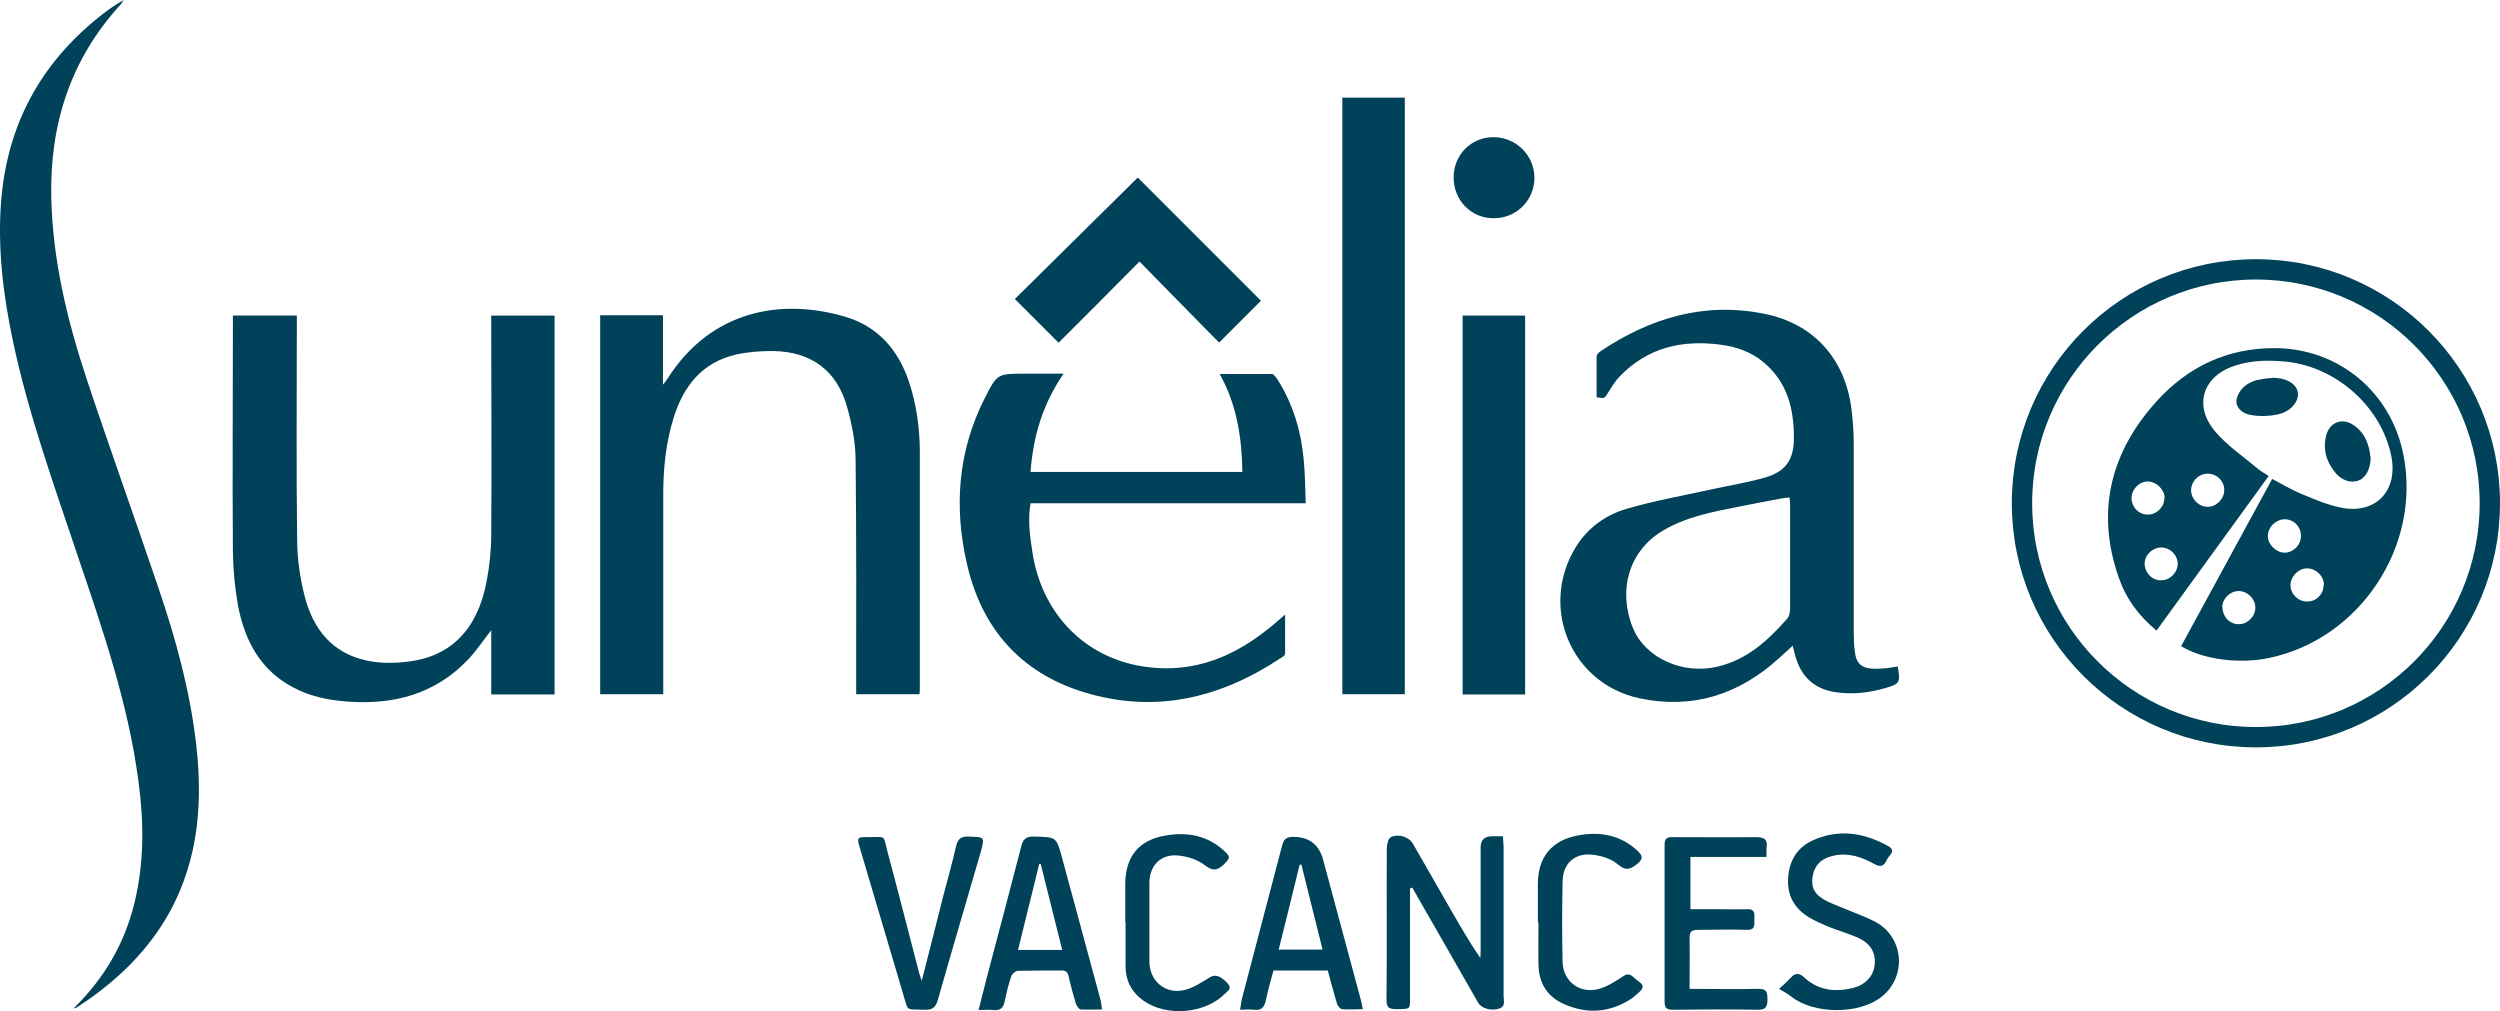
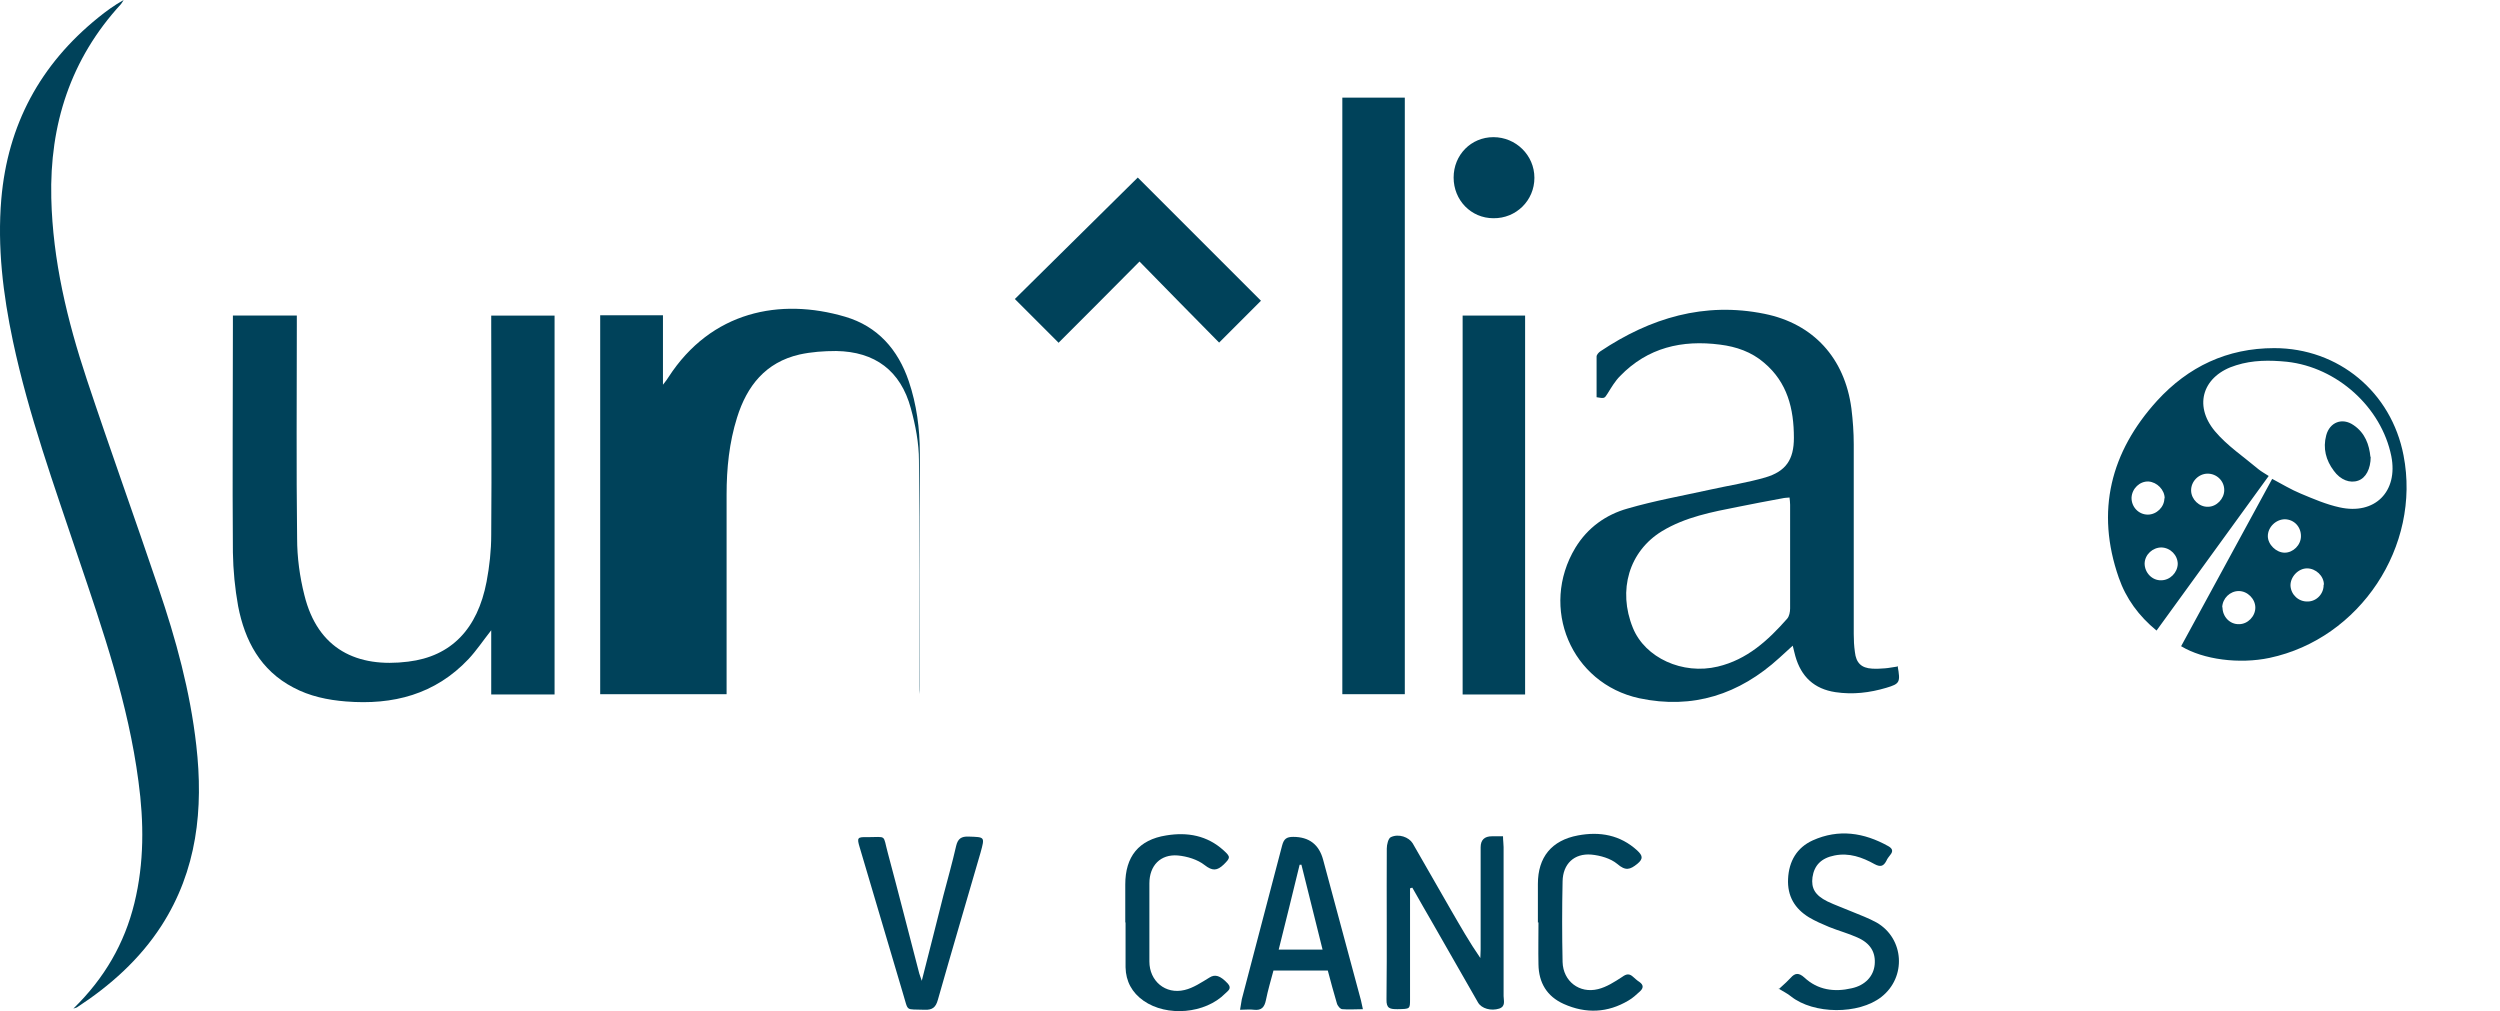
<svg xmlns="http://www.w3.org/2000/svg" id="Calque_1" viewBox="0 0 860.35 347.97">
  <defs>
    <style>.cls-1{fill:none;stroke:#00425a;stroke-miterlimit:10;stroke-width:7px;}.cls-2{fill:#00425a;}</style>
  </defs>
-   <path class="cls-2" d="M228.25,238.9h-21.7V108.5h21.6v23.9c1-1.3,1.5-1.9,1.9-2.6,14.7-22.7,38.4-27.4,60.8-20.8,11.2,3.3,18.2,11.3,21.9,22.2,2.7,8,3.8,16.3,3.8,24.7v80.3c0,.9,0,1.7-.1,2.7h-21.8v-3.3c0-25.7.1-51.4-.2-77.1,0-6-1.2-12.2-2.8-18-3.5-12.9-12.3-19.5-25.7-19.7-4.2,0-8.5.3-12.6,1.2-11.7,2.7-18.1,10.8-21.5,21.7-2.7,8.6-3.6,17.5-3.6,26.5v68.7Z" />
+   <path class="cls-2" d="M228.25,238.9h-21.7V108.5h21.6v23.9c1-1.3,1.5-1.9,1.9-2.6,14.7-22.7,38.4-27.4,60.8-20.8,11.2,3.3,18.2,11.3,21.9,22.2,2.7,8,3.8,16.3,3.8,24.7v80.3c0,.9,0,1.7-.1,2.7v-3.3c0-25.7.1-51.4-.2-77.1,0-6-1.2-12.2-2.8-18-3.5-12.9-12.3-19.5-25.7-19.7-4.2,0-8.5.3-12.6,1.2-11.7,2.7-18.1,10.8-21.5,21.7-2.7,8.6-3.6,17.5-3.6,26.5v68.7Z" />
  <path class="cls-2" d="M169.05,108.6h21.8v130.4h-21.8v-22.1c-2.9,3.7-5.1,7-7.8,9.9-11.5,12.2-26,15.9-42.2,14.6-6.3-.5-12.5-1.8-18.1-4.8-11.3-5.9-16.7-16.1-19-28-1.1-6.1-1.7-12.3-1.8-18.5-.2-26,0-52,0-78v-3.5h22v3.5c0,24.4-.2,48.8.1,73.2,0,6.5.9,13.2,2.5,19.5,4.6,18.7,18.2,25.1,35.7,22.9,14.9-1.8,23.9-11.3,27-27.5,1-5.3,1.6-10.7,1.6-16.1.2-23.9,0-47.8,0-71.8v-3.8.1Z" />
  <path class="cls-2" d="M25.45,346.9c10.5-10.3,17.4-22.2,20.8-36.1,3.4-13.9,3.3-27.9,1.4-41.9-3.5-26.7-12.2-51.9-20.8-77.3-8.2-24.5-17-48.8-22.4-74.2C1.05,101.3-.95,85,.45,68.5,2.65,42.9,13.85,22.2,33.75,6.1c2.7-2.2,5.6-4.3,8.8-6.1-.3.5-.6,1-.9,1.4-17.4,18.9-24.6,41.5-24,66.8.5,21.4,5.5,42.1,12.2,62.3,8,24.1,16.6,47.9,24.7,71.9,6,17.6,10.9,35.5,13,54.1,2.5,21.9.3,43-12,62.1-7.5,11.6-17.6,20.6-29.1,28.1-.2.1-.5.2-1.2.4l.2-.2Z" />
  <path class="cls-2" d="M653.05,229.2c1,5.6.8,6.1-3.9,7.5-5.7,1.7-11.5,2.4-17.5,1.5-7.3-1.1-11.8-5.3-13.8-12.4-.3-1-.5-2.1-.9-3.6-1.7,1.5-3.1,2.9-4.6,4.2-13.8,12.6-29.8,17.8-48.2,13.9-23.5-5.1-34.4-31.2-22-51.8,4.2-6.9,10.5-11.4,18-13.5,9.3-2.7,18.9-4.4,28.4-6.5,6.3-1.4,12.8-2.4,19-4.2,7.1-2.1,9.8-6.2,9.8-13.6,0-10-2.2-19.1-10.3-25.9-4.3-3.7-9.5-5.5-15.1-6.2-13.1-1.7-24.9,1-34.4,10.8-1.7,1.7-3,3.9-4.3,6-1.1,1.7-1,1.8-3.8,1.3v-14c0-.6.7-1.4,1.3-1.8,17.2-11.5,35.8-17.1,56.5-12.9,16.8,3.4,27.6,15.2,29.9,32.6.5,4.1.8,8.2.8,12.3v65.3c0,2.1.1,4.1.4,6.2.4,3.7,2.2,5.5,5.9,5.7,1.5.1,3,0,4.4-.1s2.7-.4,4.2-.6l.2-.2ZM616.05,171.2c-1,.1-1.9.1-2.7.3-5,.9-10.1,1.9-15.1,2.9-9.1,1.8-18.2,3.5-26.3,8.4-11.3,6.9-15.3,20.3-10,33.3,4.2,10.3,17.1,16.2,29.2,13.3,10.1-2.4,17.3-9,23.9-16.5.7-.8,1-2.3,1-3.5v-35.7c0-.8-.1-1.5-.2-2.5h.2Z" />
-   <path class="cls-2" d="M365.95,128.7c-7.2,10.5-10.4,21.6-11.3,33.7h72.9c-.2-11.6-1.8-22.9-7.8-33.7h17.9c.7,0,1.5,1.2,2,1.9,5.3,8.4,8.1,17.7,9,27.5.5,5,.5,10,.7,15.1h-94.7c-1,5.7-.2,11.5.7,17.2,3.2,20.1,16.9,34.8,36,38.6,16.8,3.3,31.5-1.8,44.6-12.2,2.1-1.6,4.1-3.4,6.3-5.3v13.5c0,.5-.8,1.1-1.4,1.4-20.9,13.9-43.4,19.3-67.9,11.8-22-6.8-35.2-22.2-40.2-44.2-4.5-19.5-3.1-38.7,6.1-56.9,4.3-8.5,4.4-8.5,13.8-8.5h13.3v.1Z" />
  <path class="cls-2" d="M461.95,33.6h21.5v205.3h-21.5V33.6Z" />
  <path class="cls-2" d="M503.35,108.6h21.5v130.4h-21.5V108.6Z" />
  <path class="cls-2" d="M364.25,117.9c-5.4-5.4-10.3-10.3-15-15,14.1-13.9,28.3-28,42.3-41.8,13.8,13.8,28.2,28.2,42.4,42.4-4.6,4.6-9.4,9.4-14.4,14.4-9-9.1-18.3-18.6-27.4-27.9-9.7,9.8-18.8,18.9-27.9,28v-.1Z" />
  <path class="cls-2" d="M485.25,305.7v38.2c0,3.4,0,3.3-4.3,3.4-2.6,0-3.9-.2-3.8-3.4.2-17.3,0-34.6.1-51.9,0-1.3.5-3.5,1.4-3.9,2.7-1.3,6.2,0,7.5,2.1,4.4,7.7,8.8,15.4,13.2,23,3.2,5.5,6.3,11,10.1,16.5,0-1,.1-2,.1-3v-35.1c0-2.53,1.3-3.8,3.9-3.8h3.8c0,1.4.2,2.6.2,3.7v51.3c0,1.5.8,3.5-1.5,4.3-2.8.9-6.1,0-7.3-2.1-5.2-9-10.3-18.1-15.5-27.1-2.4-4.1-4.7-8.2-7.1-12.4-.2,0-.5.1-.7.2h-.1Z" />
  <path class="cls-2" d="M469.05,347.3c-2.6,0-4.9.2-7.1,0-.7,0-1.7-1.2-1.9-2.1-1.1-3.7-2.1-7.4-3.1-11.2h-18.7c-.9,3.4-1.9,6.7-2.6,10.2-.5,2.4-1.5,3.6-4.1,3.3-1.4-.2-2.9,0-4.8,0,.3-1.5.4-2.6.6-3.6,4.6-17.7,9.3-35.3,13.9-53,.6-2.2,1.5-2.9,3.8-2.9q8.2,0,10.3,7.9c4.3,16.1,8.7,32.2,13,48.3.2.9.4,1.8.7,3.2v-.1ZM447.85,297.6h-.6c-2.4,9.7-4.7,19.4-7.2,29.2h15.1c-2.5-10-4.9-19.6-7.3-29.3v.1Z" />
-   <path class="cls-2" d="M336.85,347.3c1-3.9,1.8-7.3,2.7-10.7,4-15.1,8-30.2,11.9-45.3.6-2.5,1.7-3.5,4.4-3.4,7.7.2,7.7,0,9.7,7.5,4.4,16.1,8.7,32.2,13.1,48.4.3,1,.4,2.1.6,3.6-2.7,0-5,.1-7.3,0-.6,0-1.4-1.2-1.7-2-.9-3.1-1.8-6.2-2.5-9.4-.3-1.5-1-2.1-2.6-2-4.9,0-9.9,0-14.8.1-.8,0-2,1-2.3,1.8-1,2.9-1.7,5.8-2.3,8.8-.5,2.3-1.6,3.1-3.9,2.9-1.5-.2-3.1,0-5.2,0l.2-.3ZM365.55,326.9c-2.5-10.1-5-19.8-7.4-29.6h-.5c-2.4,9.8-4.8,19.5-7.3,29.6h15.2Z" />
-   <path class="cls-2" d="M581.35,340.3c8.3,0,16,.2,23.7,0,3.1-.1,3.2,1.4,3.2,3.7s-.5,3.5-3.2,3.5c-9.8-.2-19.5-.1-29.3,0-2.1,0-2.9-.5-2.9-2.8v-54c0-2.1.8-2.7,2.8-2.6,9.6,0,19.1.1,28.7,0,2.9,0,4,.8,3.6,3.6-.1.9,0,1.9,0,3.2h-26.2v18h9.9c3.2,0,6.3.1,9.5,0,3.1-.2,2.6,1.9,2.6,3.7s.3,3.5-2.6,3.4c-5.6-.2-11.2,0-16.8,0-2.2,0-2.9.6-2.9,2.8.1,5.8,0,11.6,0,17.7l-.1-.2Z" />
  <path class="cls-2" d="M612.15,340.4c2.2-2,3.2-2.9,4.1-3.9,1.5-1.7,2.8-1.8,4.7-.1,4.6,4.3,10.3,5.1,16.3,3.7,4.6-1,7.5-4.1,7.9-8.1.4-4.2-1.4-7.4-6-9.4-3.1-1.4-6.5-2.3-9.7-3.6-2.4-1-4.7-2-6.9-3.3-4.9-3-7.5-7.3-7.2-13.3s3-10.7,8.5-13.2c8.9-4,17.6-2.7,26,2,1.4.8,1.8,1.7.6,3.1-.5.6-1,1.3-1.3,2-1,1.9-2.1,2.1-4,1.1-4.3-2.4-8.8-4-13.8-3-4.6.9-7,3.4-7.6,7.5-.5,3.8.9,6.2,5.1,8.3,2.7,1.3,5.6,2.3,8.4,3.5,2.9,1.2,5.9,2.3,8.6,3.8,9.5,5.5,10.3,18.8,1.6,25.6-7.8,6.1-23.3,6-31.1-.2-1.2-1-2.7-1.7-4.3-2.7l.1.2Z" />
  <path class="cls-2" d="M317.25,337.4c2.6-10.1,5-19.7,7.4-29.2,1.5-5.7,3.1-11.4,4.4-17.1.6-2.5,1.8-3.3,4.3-3.2,5.6.2,5.6,0,4.1,5.5-4.9,16.9-9.9,33.8-14.7,50.7-.7,2.5-1.8,3.5-4.5,3.4-6.9-.3-5.5.9-7.5-5.6-5-16.8-9.9-33.5-14.9-50.3-1-3.3-.8-3.6,2.6-3.5,6.9,0,5.3-1.1,7.1,5.5,3.7,13.8,7.2,27.6,10.8,41.4.2.7.5,1.4.9,2.6v-.2Z" />
  <path class="cls-2" d="M387.25,317.4v-13c0-9.6,4.6-15.4,14.1-16.9,7.3-1.2,14.1,0,19.8,5.2,2.4,2.2,2.3,2.5,0,4.8-2.3,2.2-3.9,2.3-6.6.2-2.4-1.9-6-3-9.2-3.3-6-.5-9.8,3.5-9.8,9.6v26.9c0,6.7,5.5,11.4,12.1,9.8,3-.7,5.8-2.6,8.6-4.3,1.9-1.2,3.7-.7,6.3,2.1,1.5,1.7,0,2.5-.9,3.4-6.9,7-20.1,8.1-28.1,2.5-4-2.8-6.1-6.7-6.2-11.5v-15.4l-.1-.1Z" />
  <path class="cls-2" d="M529.25,317.5v-13.3c0-9.2,4.7-15,13.8-16.7,7.5-1.4,14.5-.2,20.4,5.2,1.8,1.7,2.2,2.8,0,4.6-2.5,2-4,2.5-6.9,0-2.3-1.9-5.8-2.9-8.9-3.2-5.9-.5-9.8,3.2-9.9,9.2-.2,9.2-.2,18.5,0,27.8.2,6.6,5.8,10.9,12.2,9.3,2.9-.7,5.7-2.5,8.3-4.2,1.5-1.1,2.5-1.2,3.8,0,.7.6,1.3,1.2,2.1,1.7,1.6,1.1,1.4,2.2.2,3.3s-2.5,2.3-3.9,3.1c-7.2,4.3-14.7,4.6-22.3,1.2-5.8-2.6-8.6-7.3-8.7-13.6-.1-4.8,0-9.6,0-14.5l-.2.1Z" />
  <path class="cls-2" d="M528.05,61.2c0,7.8-6.3,14-14.1,13.9-7.7,0-13.7-6.2-13.7-14s6-13.9,13.7-13.9,14.1,6.2,14.1,14Z" />
  <path class="cls-2" d="M750.55,222.5c10.5-19.3,20.9-38.4,31.4-57.7,3.4,1.8,6.5,3.7,9.9,5.1,4.3,1.8,8.7,3.7,13.3,4.7,12.1,2.7,20.2-5.4,17.8-17.6-3.4-16.9-18.7-30.6-35.9-32.5-6-.6-11.8-.6-17.5,1.2-11.3,3.4-14.9,13.6-7.3,22.7,4.2,5,9.9,8.8,15,13.1,1,.8,2.1,1.4,3.5,2.3-12.9,17.8-25.7,35.4-38.6,53.2-6.1-5-10.5-11-13-18.2-8-22.9-2.8-43.3,13.2-60.9,10.7-11.7,24.1-18.1,40.3-18.1,22.1,0,40.3,15.1,44.5,36.9,6.1,31.3-15,63.1-46.1,69.7-10.4,2.2-22.8.6-30.4-4l-.1.1ZM799.75,201.2c0-3-2.8-5.6-5.8-5.6s-5.8,2.9-5.7,6c.2,3.1,2.8,5.5,5.9,5.4,3.1,0,5.6-2.7,5.5-5.8h.1ZM765.45,168.6c0-3.1-2.6-5.6-5.7-5.6s-5.8,2.7-5.7,5.9c.1,3,2.8,5.6,5.8,5.5,3,0,5.6-2.8,5.6-5.7v-.1ZM744.95,171.5c0-2.9-2.6-5.6-5.6-5.8-3-.1-5.6,2.4-5.8,5.5-.1,3.2,2.4,5.9,5.6,5.9,3,0,5.7-2.6,5.7-5.6h.1ZM764.85,209c0,3.2,2.5,5.9,5.7,5.8,3,0,5.6-2.7,5.6-5.7s-2.7-5.7-5.7-5.7-5.6,2.5-5.7,5.6h.1ZM791.85,184.5c0-3.2-2.3-5.7-5.5-5.8-3.1,0-5.9,2.7-5.9,5.8,0,2.9,2.9,5.7,5.8,5.7s5.6-2.6,5.6-5.7ZM749.45,194.1c0-3-2.5-5.6-5.6-5.7-3,0-5.7,2.4-5.8,5.5,0,3.2,2.6,5.9,5.7,5.8,3,0,5.6-2.6,5.7-5.6h0Z" />
  <path class="cls-2" d="M815.85,157.2c0,4.2-1.7,7.3-4.3,8.2-2.8,1-6.1-.2-8.4-3.4-2.7-3.6-3.8-7.7-2.6-12.2,1.2-4.5,5.5-6.2,9.4-3.5,4,2.7,5.4,6.8,5.8,10.9h.1Z" />
-   <path class="cls-2" d="M781.95,130c4.7,0,8.2,1.9,8.8,4.9.6,3-2.2,6.7-6.8,7.7-3.3.7-7.1.8-10.3,0-1.4-.4-3.3-1.5-3.9-3.5-.6-2.4,1.4-4.8,1.8-5.3,1.1-1.2,2.3-1.9,3-2.2,1.2-.6,2.1-.8,3.2-1,.1,0,2.4-.5,4.1-.5l.1-.1Z" />
-   <circle class="cls-1" cx="776.35" cy="173.2" r="80.5" />
</svg>